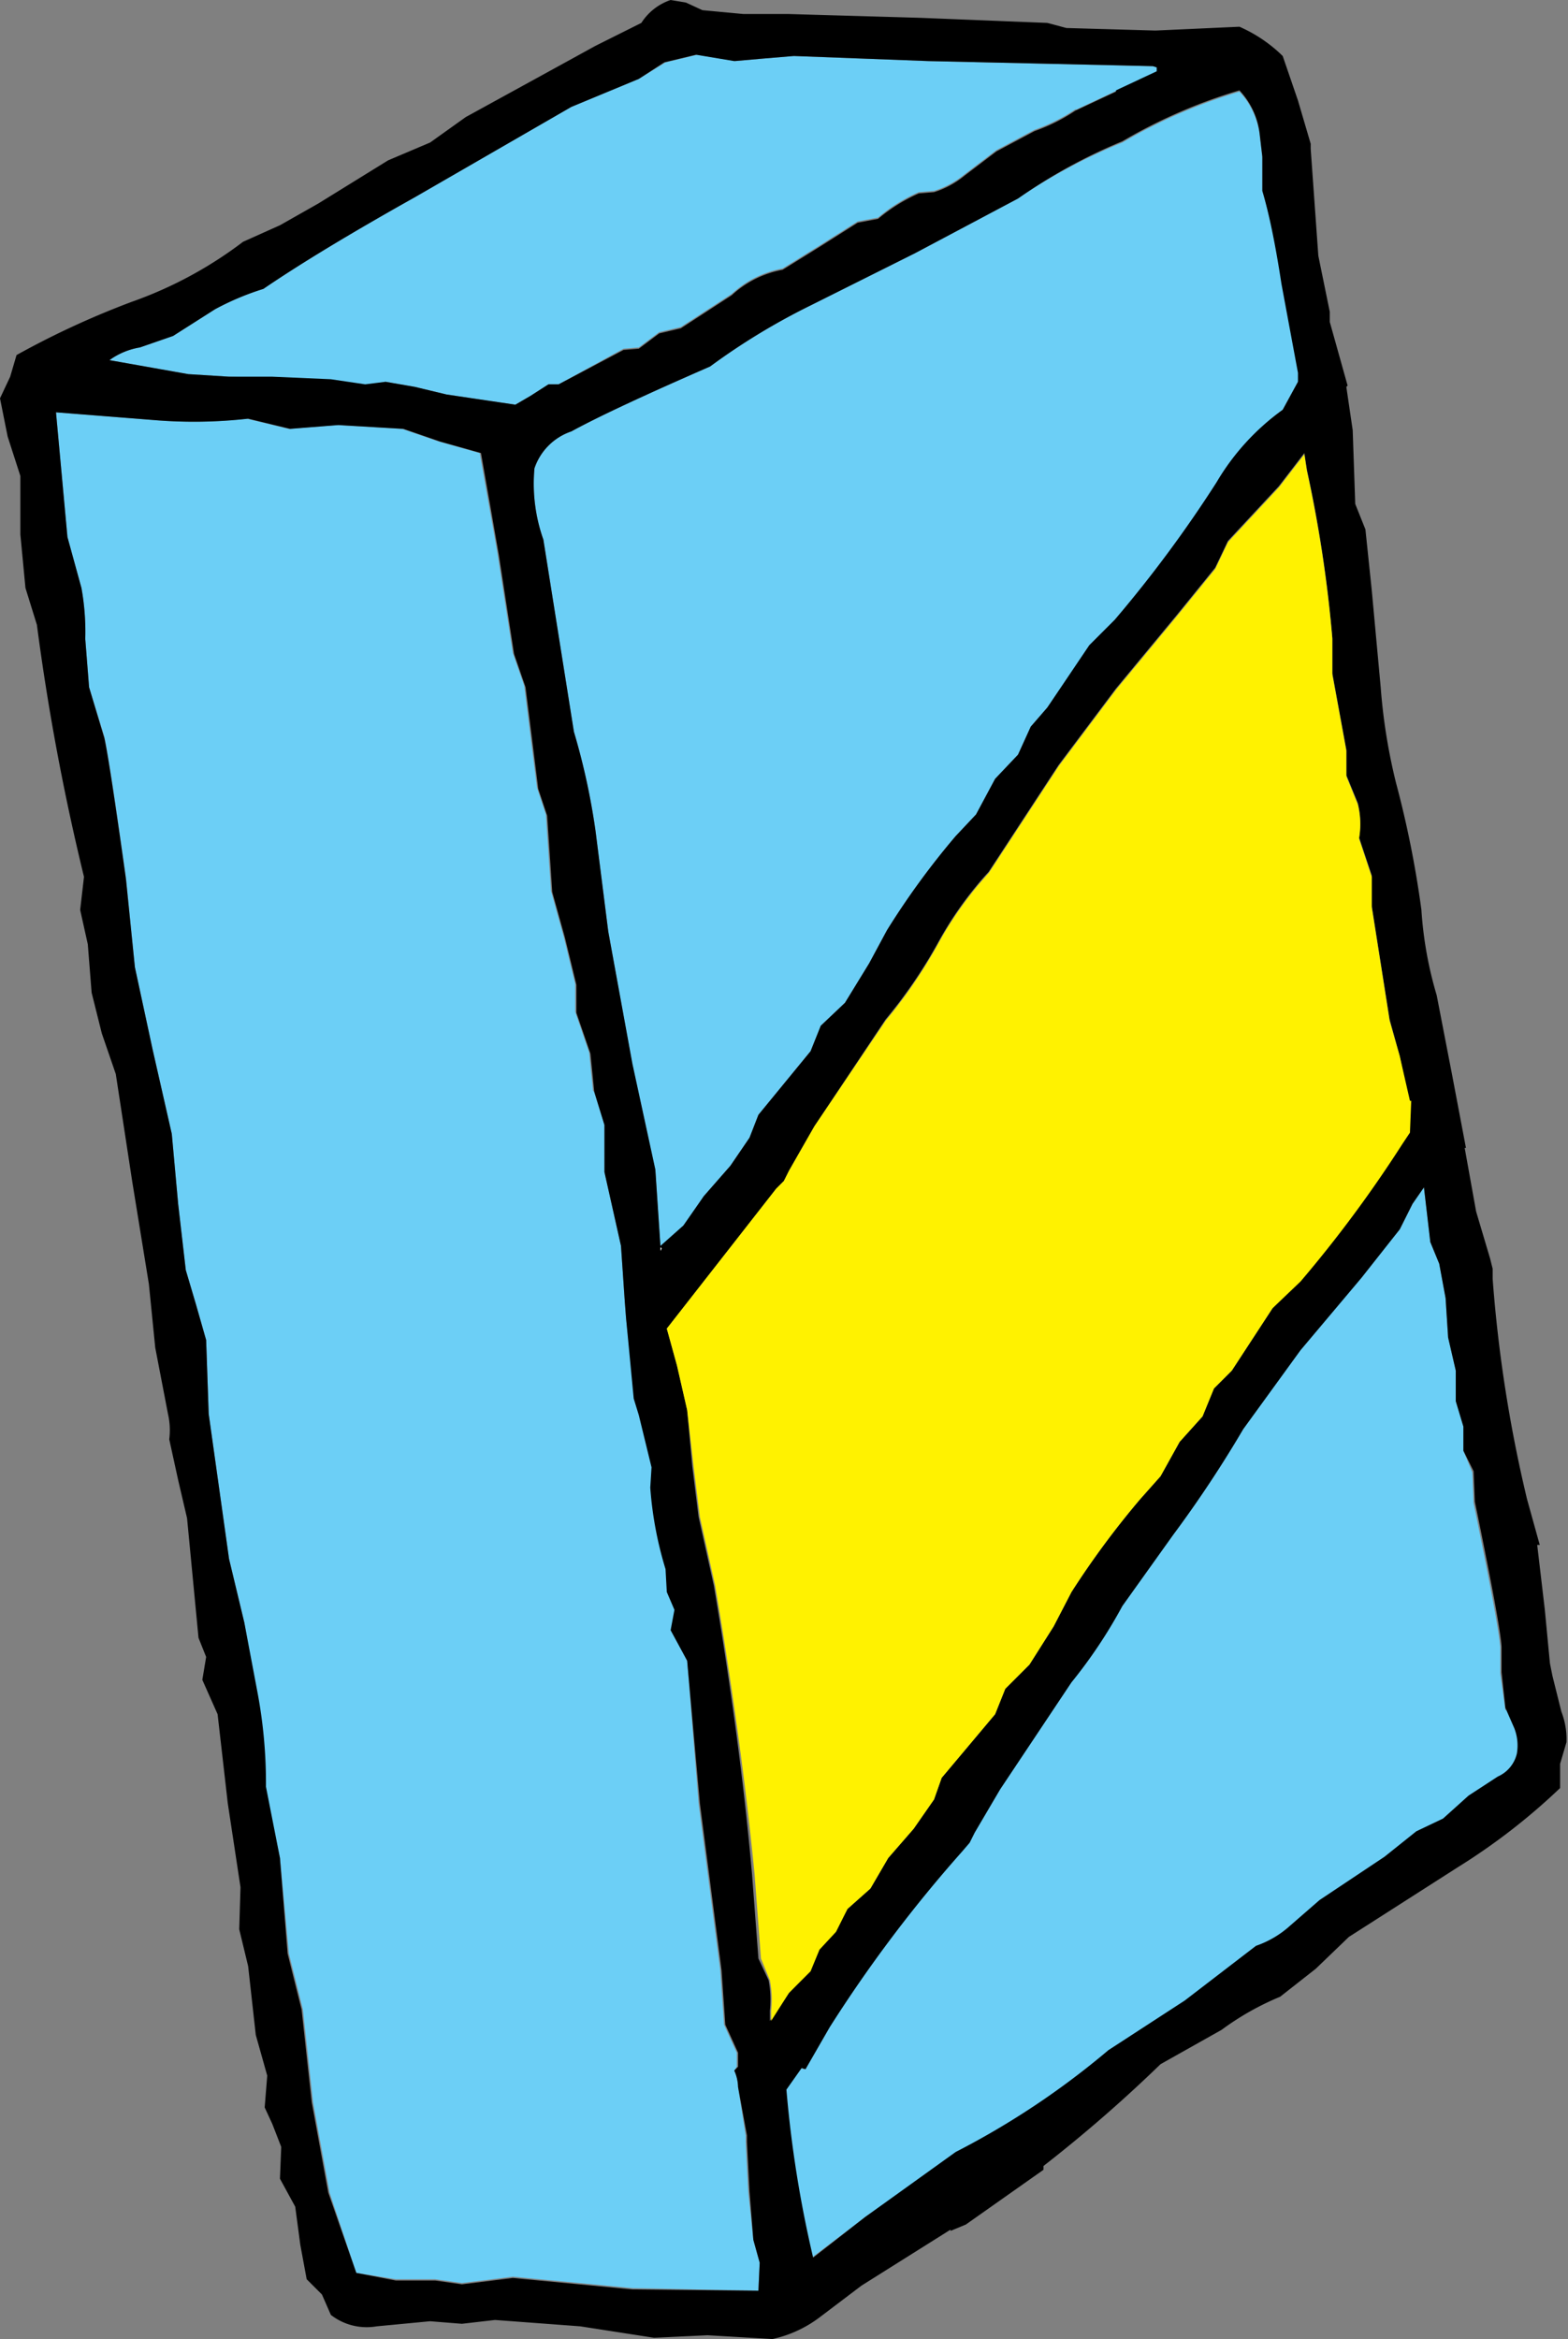
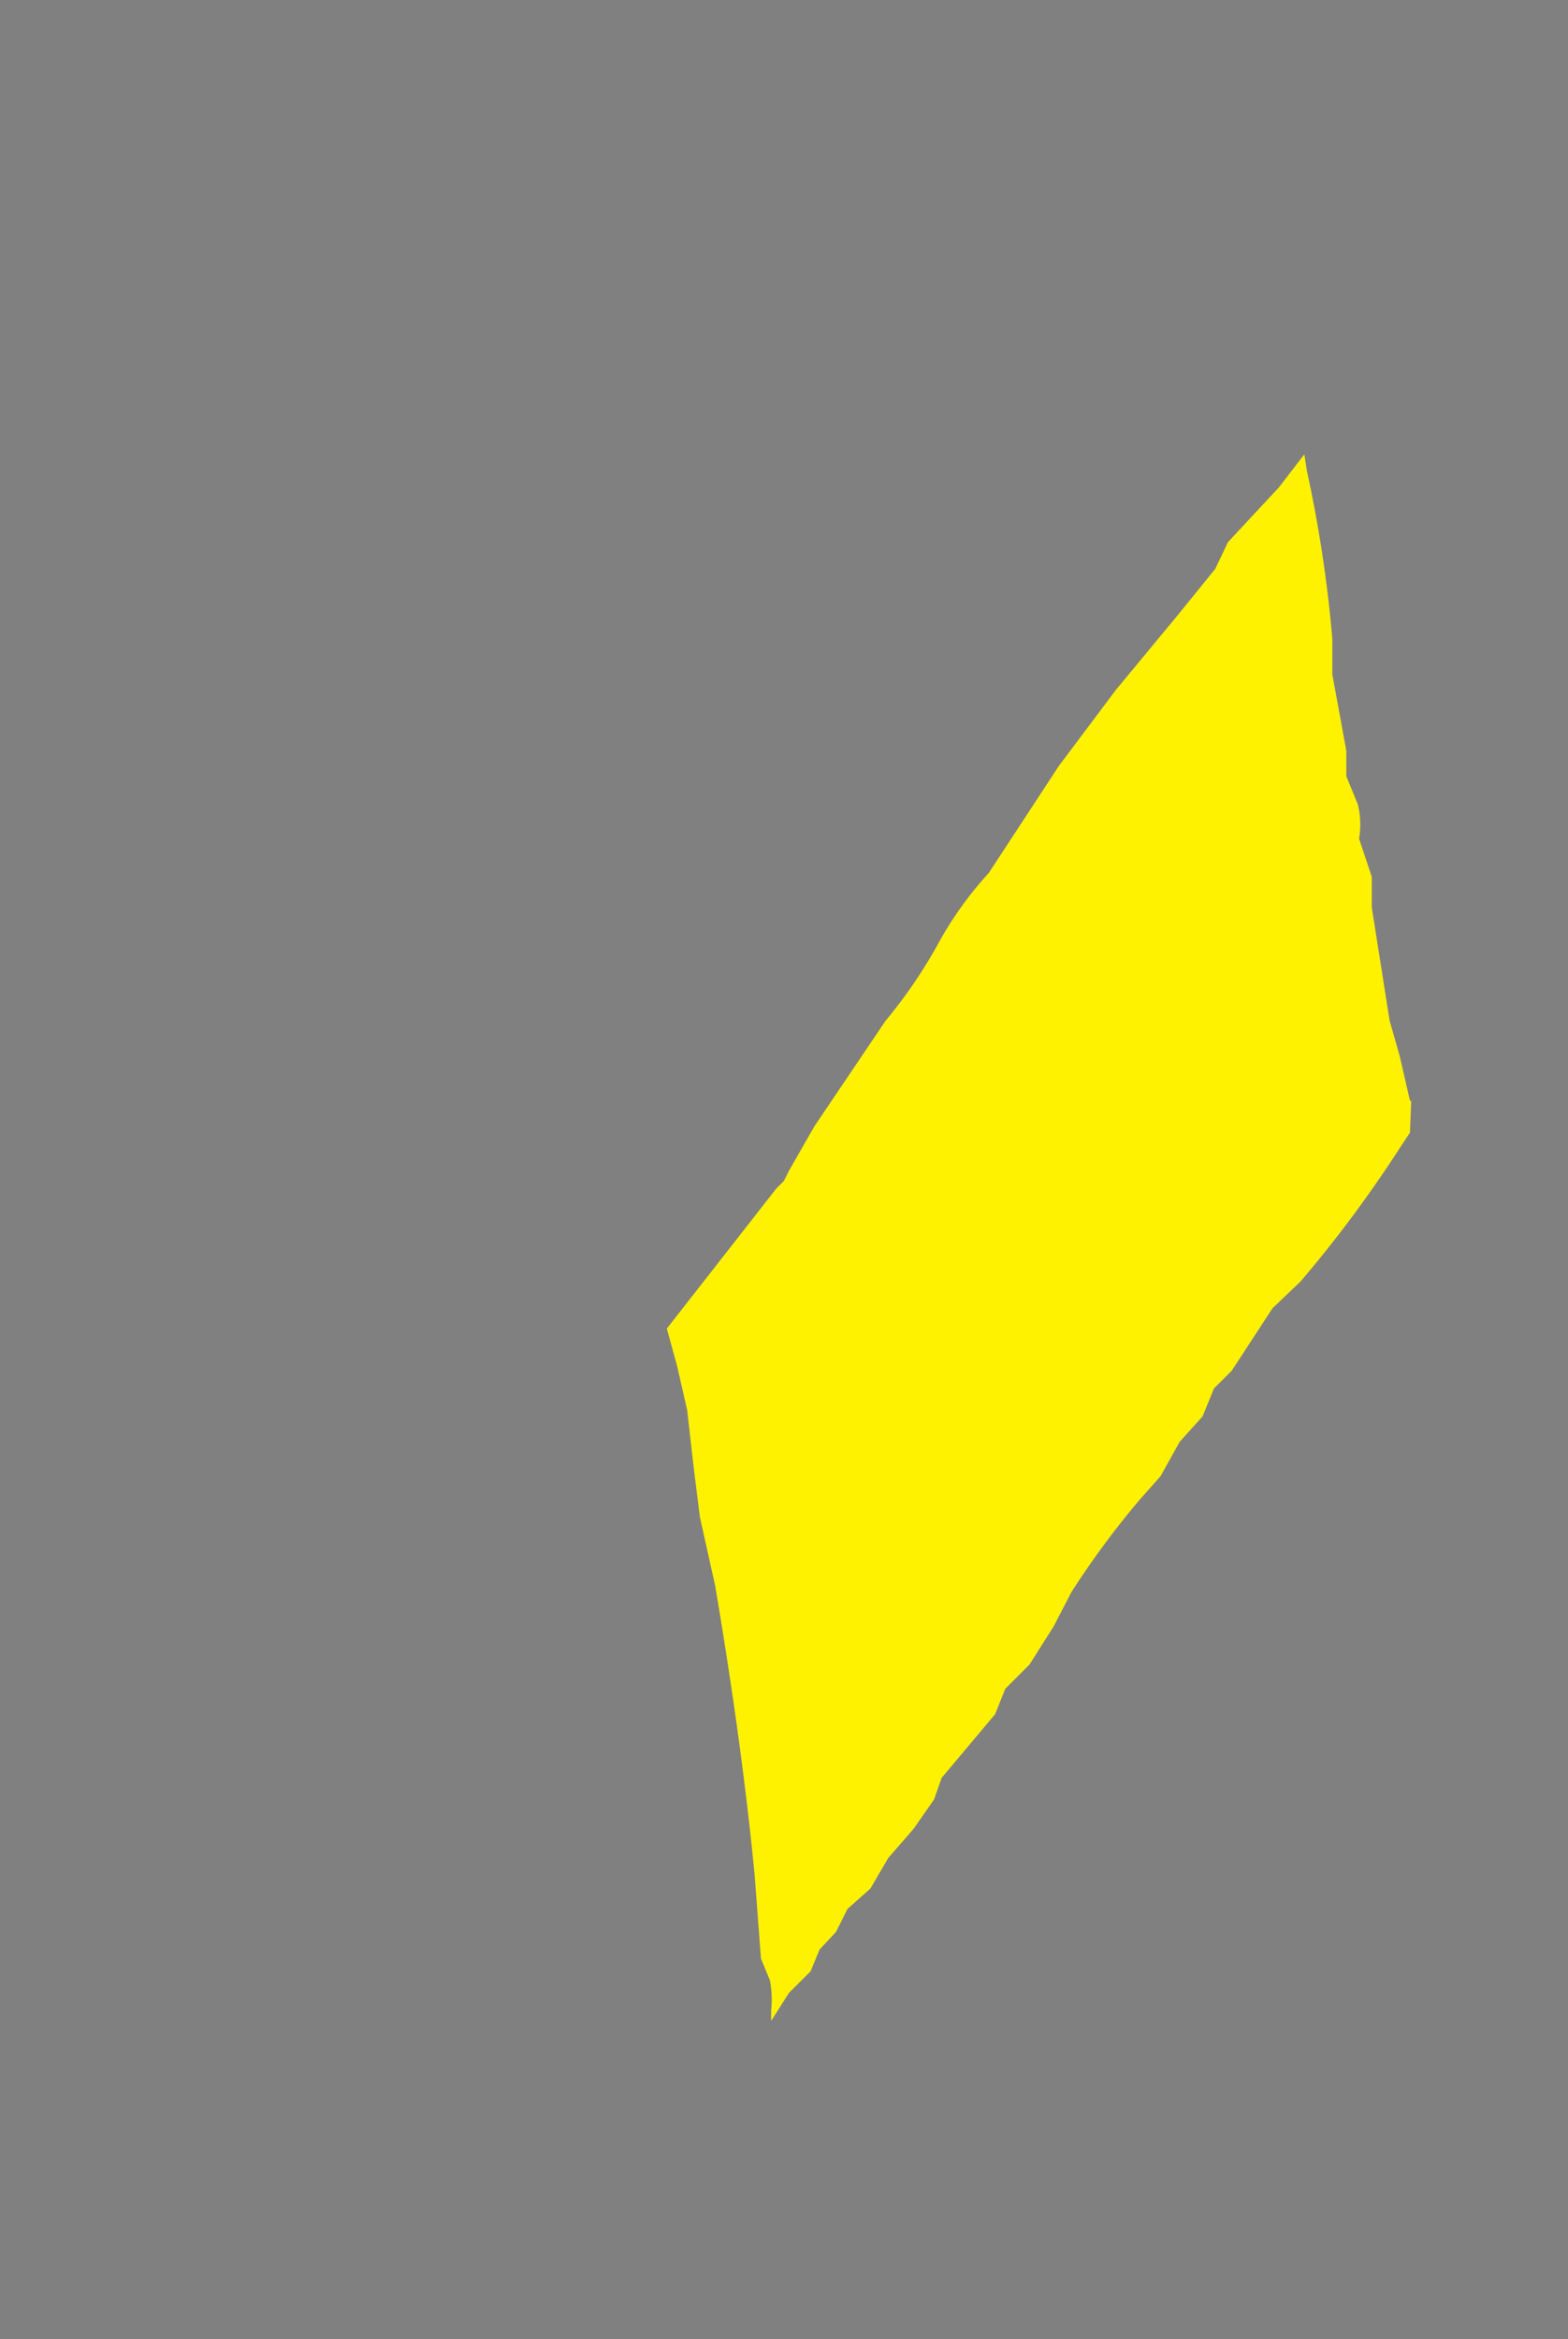
<svg xmlns="http://www.w3.org/2000/svg" id="Layer_1" data-name="Layer 1" viewBox="0 0 61.61 91.9">
  <rect x="0" y="0" width="61.61" height="91.9" fill="#808080" stroke="none" />
  <defs>
    <style>.cls-1{fill:#6ccff6;}.cls-2{fill:#fff200;}.cls-3{fill:#fff;}</style>
  </defs>
  <title>flour</title>
  <g id="_16" data-name="16">
-     <path class="cls-1" d="M59.2,67.15l0.35,0.8a1.87,1.87,0,0,1,.1,1,1.31,1.31,0,0,1-.75.9l-1.15.75-1,.9-1.05.5-1.25,1-2.55,1.7-1.15,1a3.88,3.88,0,0,1-1.35.8l-2.8,2.15-3,1.95a31.68,31.68,0,0,1-6,4L34,87.1l-2.1,1.6a45.48,45.48,0,0,1-1.05-6.6l0.6-.85,0.15,0.05,0.95-1.65a53.62,53.62,0,0,1,5.2-6.9l0.3-.35,0.2-.4,1-1.7L42,66.1a19.33,19.33,0,0,0,2-3l2-2.8a46.25,46.25,0,0,0,2.75-4.15l2.25-3.1,2.4-2.85L55,48.3l0.5-1,0.45-.65L56.2,48.8l0.35,0.85L56.8,51l0.1,1.55,0.3,1.3v1.2l0.3,1V57l0.35,0.85,0.05,1.2q1,4.85,1.05,5.7l0,1,0.2,1.45M25.95,49l-0.2-3-0.9-4.15L23.9,36.6l-0.5-3.95a26.81,26.81,0,0,0-.85-3.9l-1.2-7.55A6.58,6.58,0,0,1,21,18.4a2.31,2.31,0,0,1,1.45-1.45Q24,16.1,27.9,14.4A26,26,0,0,1,31.85,12l4.1-2.05L40,7.8a21.34,21.34,0,0,1,4.1-2.2,20.67,20.67,0,0,1,4.6-2,3,3,0,0,1,.8,1.75l0.1,0.85V7.5q0.4,1.35.85,3.65l0.65,3.5L51,15,50.4,16.1a9.33,9.33,0,0,0-2.55,2.85,49.48,49.48,0,0,1-4,5.4l-1,1L41.15,27.8l-0.65.75L40,29.65l-0.9.95L38.35,32l-0.8.85a30.68,30.68,0,0,0-2.7,3.7l-0.7,1.3L33.2,39.4l-0.95.9-0.4,1L29.8,43.8l-0.35.9L28.7,45.8,27.65,47l-0.7,1.15-0.9.8,0,0.1L25.95,49m-2.6-6.1,0.4,1.3v1.85l0.65,2.9,0.15,2.2L24.6,51.8l0.35,3.15,0.2,0.65,0.5,2.05-0.05.8a14.5,14.5,0,0,0,.6,3.2l0.05,0.9,0.3,0.7-0.15.8L27,65.25l0.45,5.6,0.85,6.55,0.15,2.15,0.5,1.1V81.2l-0.1.15A1.66,1.66,0,0,1,29,82l0.3,1.9v0.25l0.1,1.95L29.6,88l0.25,0.9L29.8,90l-4.95-.1-4.7-.45-2,.25-1.05-.15-1.55,0L14,89.3l-1.05-3.15L12.3,82.6l-0.4-3.65-0.55-2.2L11,73l-0.6-2.8a19.28,19.28,0,0,0-.35-3.8L9.6,63.75,9,61.25l-0.8-5.7-0.1-2.9-0.4-1.4L7.3,49.9,7,47.3,6.75,44.55,6,41.25,5.3,38,4.95,34.5Q4.3,29.85,4.1,28.95L3.5,27,3.35,25.1a9.69,9.69,0,0,0-.15-2l-0.55-2L2.2,16.2,6,16.5a18.92,18.92,0,0,0,3.7-.05l1.65,0.4,1.9-.15,2.55,0.15,1.45,0.5,1.6,0.45,0.7,3.95,0.6,3.9,0.45,1.3,0.25,2,0.25,2,0.35,1.05,0.1,1.5,0.1,1.5,0.5,1.8,0.45,1.85v1.1l0.55,1.6,0.15,1.5M42.25,4.3a7.07,7.07,0,0,1-1.6.8l-1.5.8-1.25.95a3.58,3.58,0,0,1-1.2.65l-0.6.05a6.56,6.56,0,0,0-1.6,1l-0.8.15-1.5.95-1.45.9a4,4,0,0,0-2,1l-2,1.3-0.85.2-0.8.6-0.6.05L21.95,15.1h-0.4l-0.7.45-0.6.35-2.7-.4-1.25-.3L15.15,15l-0.75.15L13,14.95l-2.3-.1L9,14.8,7.4,14.7l-3.1-.55a2.84,2.84,0,0,1,1.2-.5l1.3-.45,1.65-1.05a10.65,10.65,0,0,1,1.9-.8q2.2-1.5,5.95-3.6L22.45,4.2,25.1,3.1l1.05-.65,1.25-.3L28.9,2.4,30,2.3l1.15-.1,5.3,0.2,4.45,0.1L45.3,2.6l0.2,0.05,0,0.15-1.6.75-1.6.75" />
-     <path d="M59,65.7l0-1q-0.05-.85-1.05-5.7l-0.05-1.2L57.5,57V56.05l-0.3-1v-1.2l-0.3-1.3L56.8,51l-0.25-1.35L56.2,48.8l-0.25-2.15-0.45.65-0.5,1-1.5,1.9-2.4,2.85-2.25,3.1A46.25,46.25,0,0,1,46.1,60.3l-2,2.8a19.33,19.33,0,0,1-2,3l-2.8,4.2-1,1.7-0.2.4-0.3.35a53.62,53.62,0,0,0-5.2,6.9L31.65,81.3l-0.15-.05-0.6.85a45.48,45.48,0,0,0,1.05,6.6L34,87.1l3.55-2.55a31.68,31.68,0,0,0,6-4l3-1.95,2.8-2.15a3.88,3.88,0,0,0,1.35-.8l1.15-1,2.55-1.7,1.25-1,1.05-.5,1-.9,1.15-.75a1.31,1.31,0,0,0,.75-0.9,1.87,1.87,0,0,0-.1-1l-0.35-.8L59,65.7M61,65.85l0.35,1.4a3,3,0,0,1,.2,1.2l-0.25.85v0.95a24.65,24.65,0,0,1-4,3.1L53,76.1l-1.3,1.25-1.4,1.1a10.85,10.85,0,0,0-2.3,1.3l-2.4,1.35a56.25,56.25,0,0,1-4.6,4l0,0.15L37.95,87.4l-0.6.25V87.6l-3.5,2.2L32.2,91.05a4.76,4.76,0,0,1-1.85.85l-2.55-.15-2.1.1-2.9-.45-3.35-.25-1.3.15-1.25-.1-2.1.2a2.29,2.29,0,0,1-1.8-.45l-0.35-.8-0.6-.6L11.8,88.2l-0.2-1.5L11,85.6l0.05-1.25-0.35-.9-0.3-.65,0.1-1.25-0.45-1.6-0.3-2.7L9.4,75.8l0.05-1.65-0.5-3.3-0.4-3.5L7.95,66l0.15-.9-0.3-.75-0.45-4.7L7,58.15l-0.35-1.6a2.86,2.86,0,0,0-.05-1l-0.5-2.6-0.25-2.5-0.65-4L4.55,42.2,4,40.6,3.6,39,3.45,37.1l-0.3-1.35,0.15-1.3a92.39,92.39,0,0,1-1.85-9.9L1,23.1,0.8,21V18.7L0.3,17.15,0,15.65l0.4-.85,0.25-.85a33.6,33.6,0,0,1,4.55-2.1A16,16,0,0,0,9.55,9.5L11,8.85,12.5,8l2.75-1.7,1.65-.7,1.4-1,5.1-2.8,1.8-.9A2.2,2.2,0,0,1,26.35,0l0.6,0.1L27.6,0.4l1.6,0.15h1.75l5.2,0.15,5,0.2L41.9,1.1l3.5,0.1,3.3-.15A5.68,5.68,0,0,1,50.4,2.2L51,3.95l0.5,1.7v0.2l0.3,4.2,0.45,2.2v0.4l0.7,2.5-0.05.05,0.25,1.7,0.1,2.9,0.4,1,0.25,2.4L54.25,27a22.66,22.66,0,0,0,.6,3.75,39.84,39.84,0,0,1,1,5,15.09,15.09,0,0,0,.6,3.35l0.6,3.1,0.55,2.9-0.05,0L58,47.6l0.55,1.85,0.1,0.4v0.4A54.42,54.42,0,0,0,60,58.9l0.5,1.8-0.1,0,0.3,2.55,0.2,2.1L61,65.85M55,41.5L54.6,40.05,53.9,35.6V34.4l-0.5-1.5a3.28,3.28,0,0,0-.05-1.35l-0.45-1.1v-1l-0.55-3V25.05a51.43,51.43,0,0,0-1-6.6l-0.1-.65-1,1.3-2,2.15-0.5,1.05-1.5,1.85-2.4,2.9-2.25,3-2.75,4.2a14.2,14.2,0,0,0-2,2.8,19.33,19.33,0,0,1-2.05,3L32,44.25,31,46l-0.2.4-0.3.3-4.3,5.5,0.4,1.45L27,55.4l0.2,2.2,0.25,2,0.6,2.7q1.05,6.2,1.5,11.35l0.25,3.3L30.2,77.8a4.07,4.07,0,0,1,.05,1.2l0,0.4L31,78.3l0.8-.85,0.35-.85,0.65-.7L33.3,75l0.9-.8L34.9,73l1-1.15,0.8-1.15,0.3-.85,2.1-2.5,0.4-1,0.95-.95,0.95-1.5,0.7-1.35a33.88,33.88,0,0,1,2.7-3.65l0.8-.9,0.75-1.35,0.9-1,0.45-1.1,0.7-.7L50,51.4l1-1.05a49.48,49.48,0,0,0,4-5.4l0.3-.45,0.05-1.25L55,41.5m-29.1,7.65,0.05-.1,0-.1,0.9-.8L27.65,47l1.05-1.2,0.75-1.1,0.35-.9,2.05-2.5,0.4-1,0.95-.9,0.95-1.55,0.7-1.3a30.68,30.68,0,0,1,2.7-3.7l0.8-.85,0.75-1.4,0.9-.95,0.5-1.1,0.65-.75,1.65-2.45,1-1a49.48,49.48,0,0,0,4-5.4A9.33,9.33,0,0,1,50.4,16.1L51,15l0-.35-0.65-3.5Q50,8.85,49.6,7.5V6.15L49.5,5.3a3,3,0,0,0-.8-1.75,20.67,20.67,0,0,0-4.6,2A21.34,21.34,0,0,0,40,7.8L35.95,9.95,31.85,12a26,26,0,0,0-3.95,2.4q-3.9,1.7-5.45,2.55A2.31,2.31,0,0,0,21,18.4a6.58,6.58,0,0,0,.35,2.8l1.2,7.55a26.81,26.81,0,0,1,.85,3.9l0.5,3.95,0.95,5.2,0.9,4.15,0.2,3v0.15M23.2,41.4l-0.55-1.6V38.7L22.2,36.85l-0.5-1.8-0.1-1.5-0.1-1.5L21.15,31,20.9,29l-0.25-2-0.45-1.3-0.6-3.9L18.9,17.8l-1.6-.45-1.45-.5L13.3,16.7l-1.9.15-1.65-.4A18.92,18.92,0,0,1,6,16.5L2.2,16.2l0.45,4.9,0.55,2a9.69,9.69,0,0,1,.15,2L3.5,27l0.6,2q0.2,0.9.85,5.55L5.3,38,6,41.25l0.75,3.3L7,47.3l0.3,2.6,0.4,1.35,0.4,1.4,0.1,2.9L9,61.25l0.6,2.5,0.5,2.65a19.28,19.28,0,0,1,.35,3.8L11,73l0.3,3.75,0.55,2.2,0.4,3.65,0.65,3.55L14,89.3l1.55,0.3,1.55,0,1.05,0.15,2-.25,4.7,0.45L29.8,90l0.05-1.1L29.6,88l-0.15-1.9-0.1-1.95V83.9L29,82a1.66,1.66,0,0,0-.15-0.65L29,81.2V80.65l-0.5-1.1L28.35,77.4,27.5,70.85,27,65.25l-0.65-1.2,0.15-.8-0.3-.7-0.05-.9a14.5,14.5,0,0,1-.6-3.2l0.05-.8-0.5-2.05-0.2-.65L24.6,51.8l-0.05-.65-0.15-2.2-0.65-2.9V44.2l-0.4-1.3L23.2,41.4M43.85,3.55l1.6-.75,0-.15L45.3,2.6l-4.35-.1L36.5,2.4l-5.3-.2L30,2.3l-1.15.1-1.5-.25-1.25.3L25.1,3.1,22.45,4.2,16.3,7.75q-3.75,2.1-5.95,3.6a10.65,10.65,0,0,0-1.9.8L6.8,13.2l-1.3.45a2.84,2.84,0,0,0-1.2.5L7.4,14.7,9,14.8l1.7,0,2.3,0.1,1.35,0.2L15.15,15l1.15,0.2,1.25,0.3,2.7,0.4,0.6-.35,0.7-.45h0.4l2.55-1.35,0.6-.05,0.8-.6,0.85-.2,2-1.3a4,4,0,0,1,2-1l1.45-.9,1.5-.95,0.8-.15a6.56,6.56,0,0,1,1.6-1l0.6-.05a3.58,3.58,0,0,0,1.2-.65l1.25-.95,1.5-.8a7.07,7.07,0,0,0,1.6-.8l1.6-.75" />
    <path class="cls-2" d="M55.45,43.25L55.4,44.5l-0.3.45a49.48,49.48,0,0,1-4,5.4L50,51.4,48.4,53.85l-0.7.7-0.45,1.1-0.9,1L45.6,58l-0.8.9a33.88,33.88,0,0,0-2.7,3.65L41.4,63.9l-0.95,1.5-0.95.95-0.4,1L37,69.85l-0.3.85-0.8,1.15L34.9,73l-0.7,1.2-0.9.8-0.45.9-0.65.7-0.35.85L31,78.3,30.3,79.4l0-.4a4.07,4.07,0,0,0-.05-1.2l-0.35-.85-0.25-3.3Q29.15,68.5,28.1,62.3l-0.6-2.7-0.25-2L27,55.4l-0.4-1.75-0.4-1.45,4.3-5.5,0.3-.3L31,46l1-1.75,2.8-4.15a19.33,19.33,0,0,0,2.05-3,14.2,14.2,0,0,1,2-2.8l2.75-4.2,2.25-3,2.4-2.9,1.5-1.85,0.5-1.05,2-2.15,1-1.3,0.1,0.65a51.43,51.43,0,0,1,1,6.6V26.5l0.55,3v1l0.45,1.1a3.28,3.28,0,0,1,.05,1.35l0.5,1.5v1.2l0.7,4.45L55,41.5l0.4,1.75" />
-     <path class="cls-3" d="M25.95,49L26,49.05l-0.05.1V49" />
  </g>
</svg>